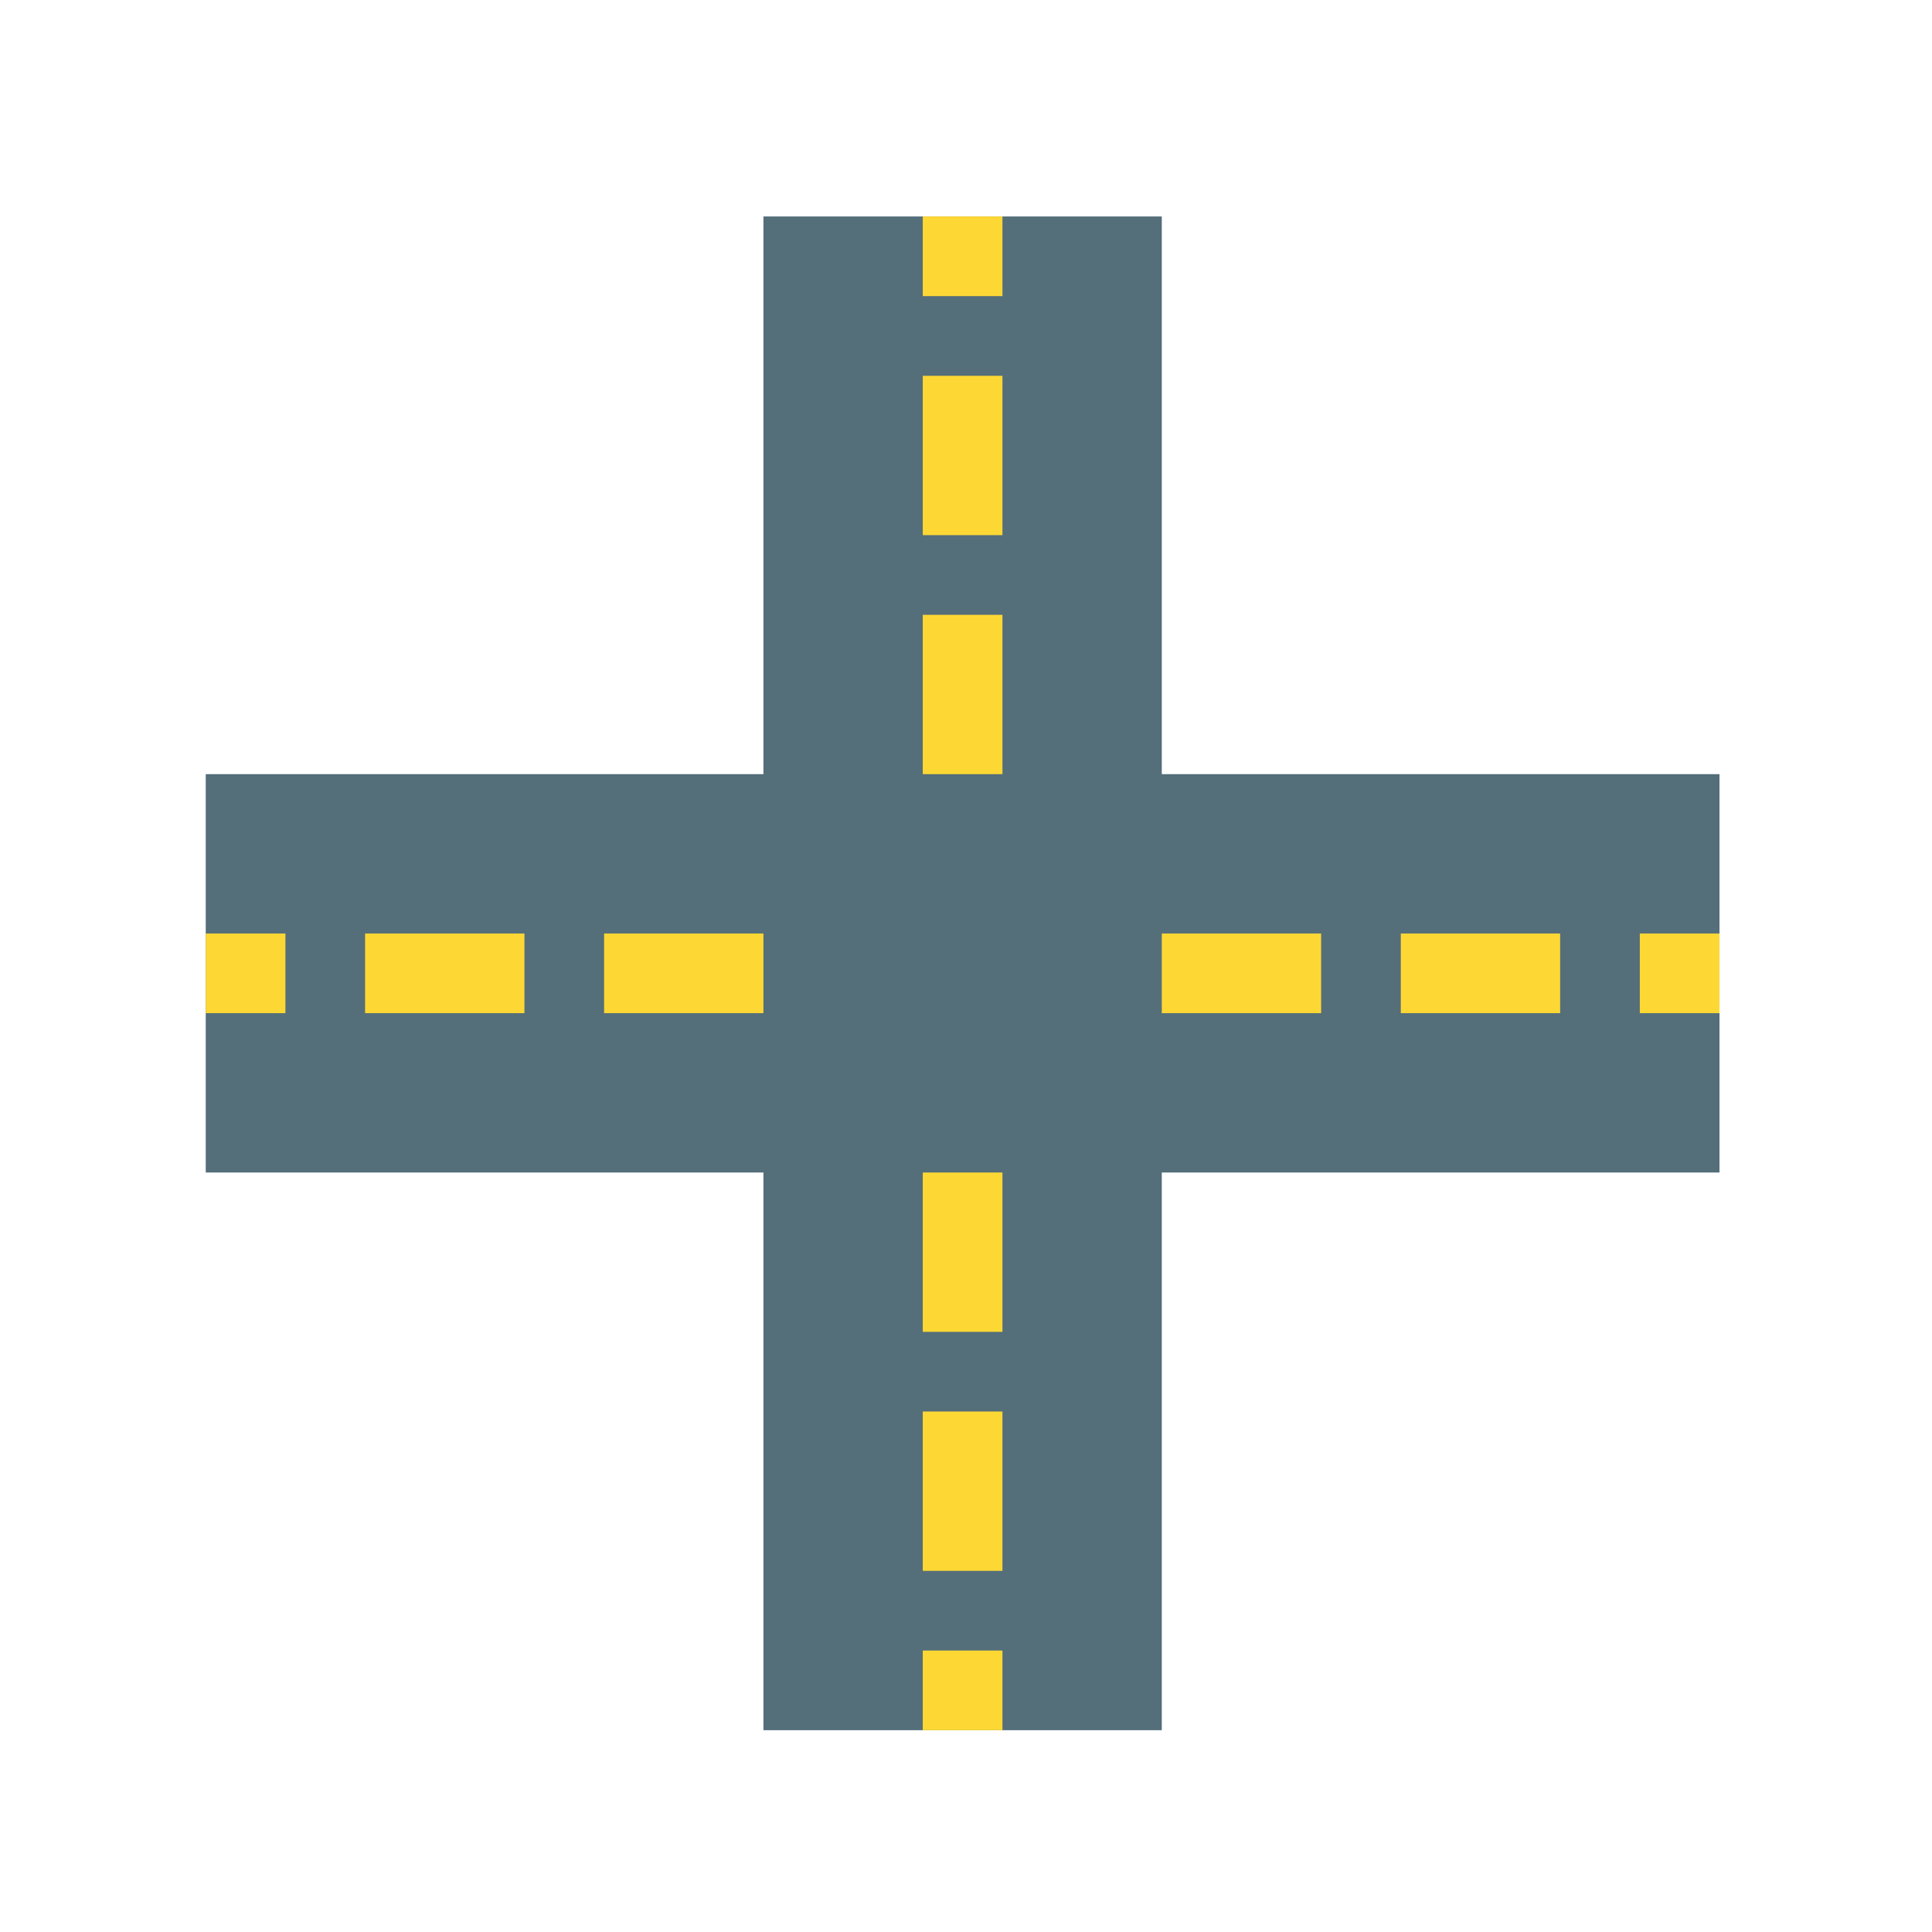
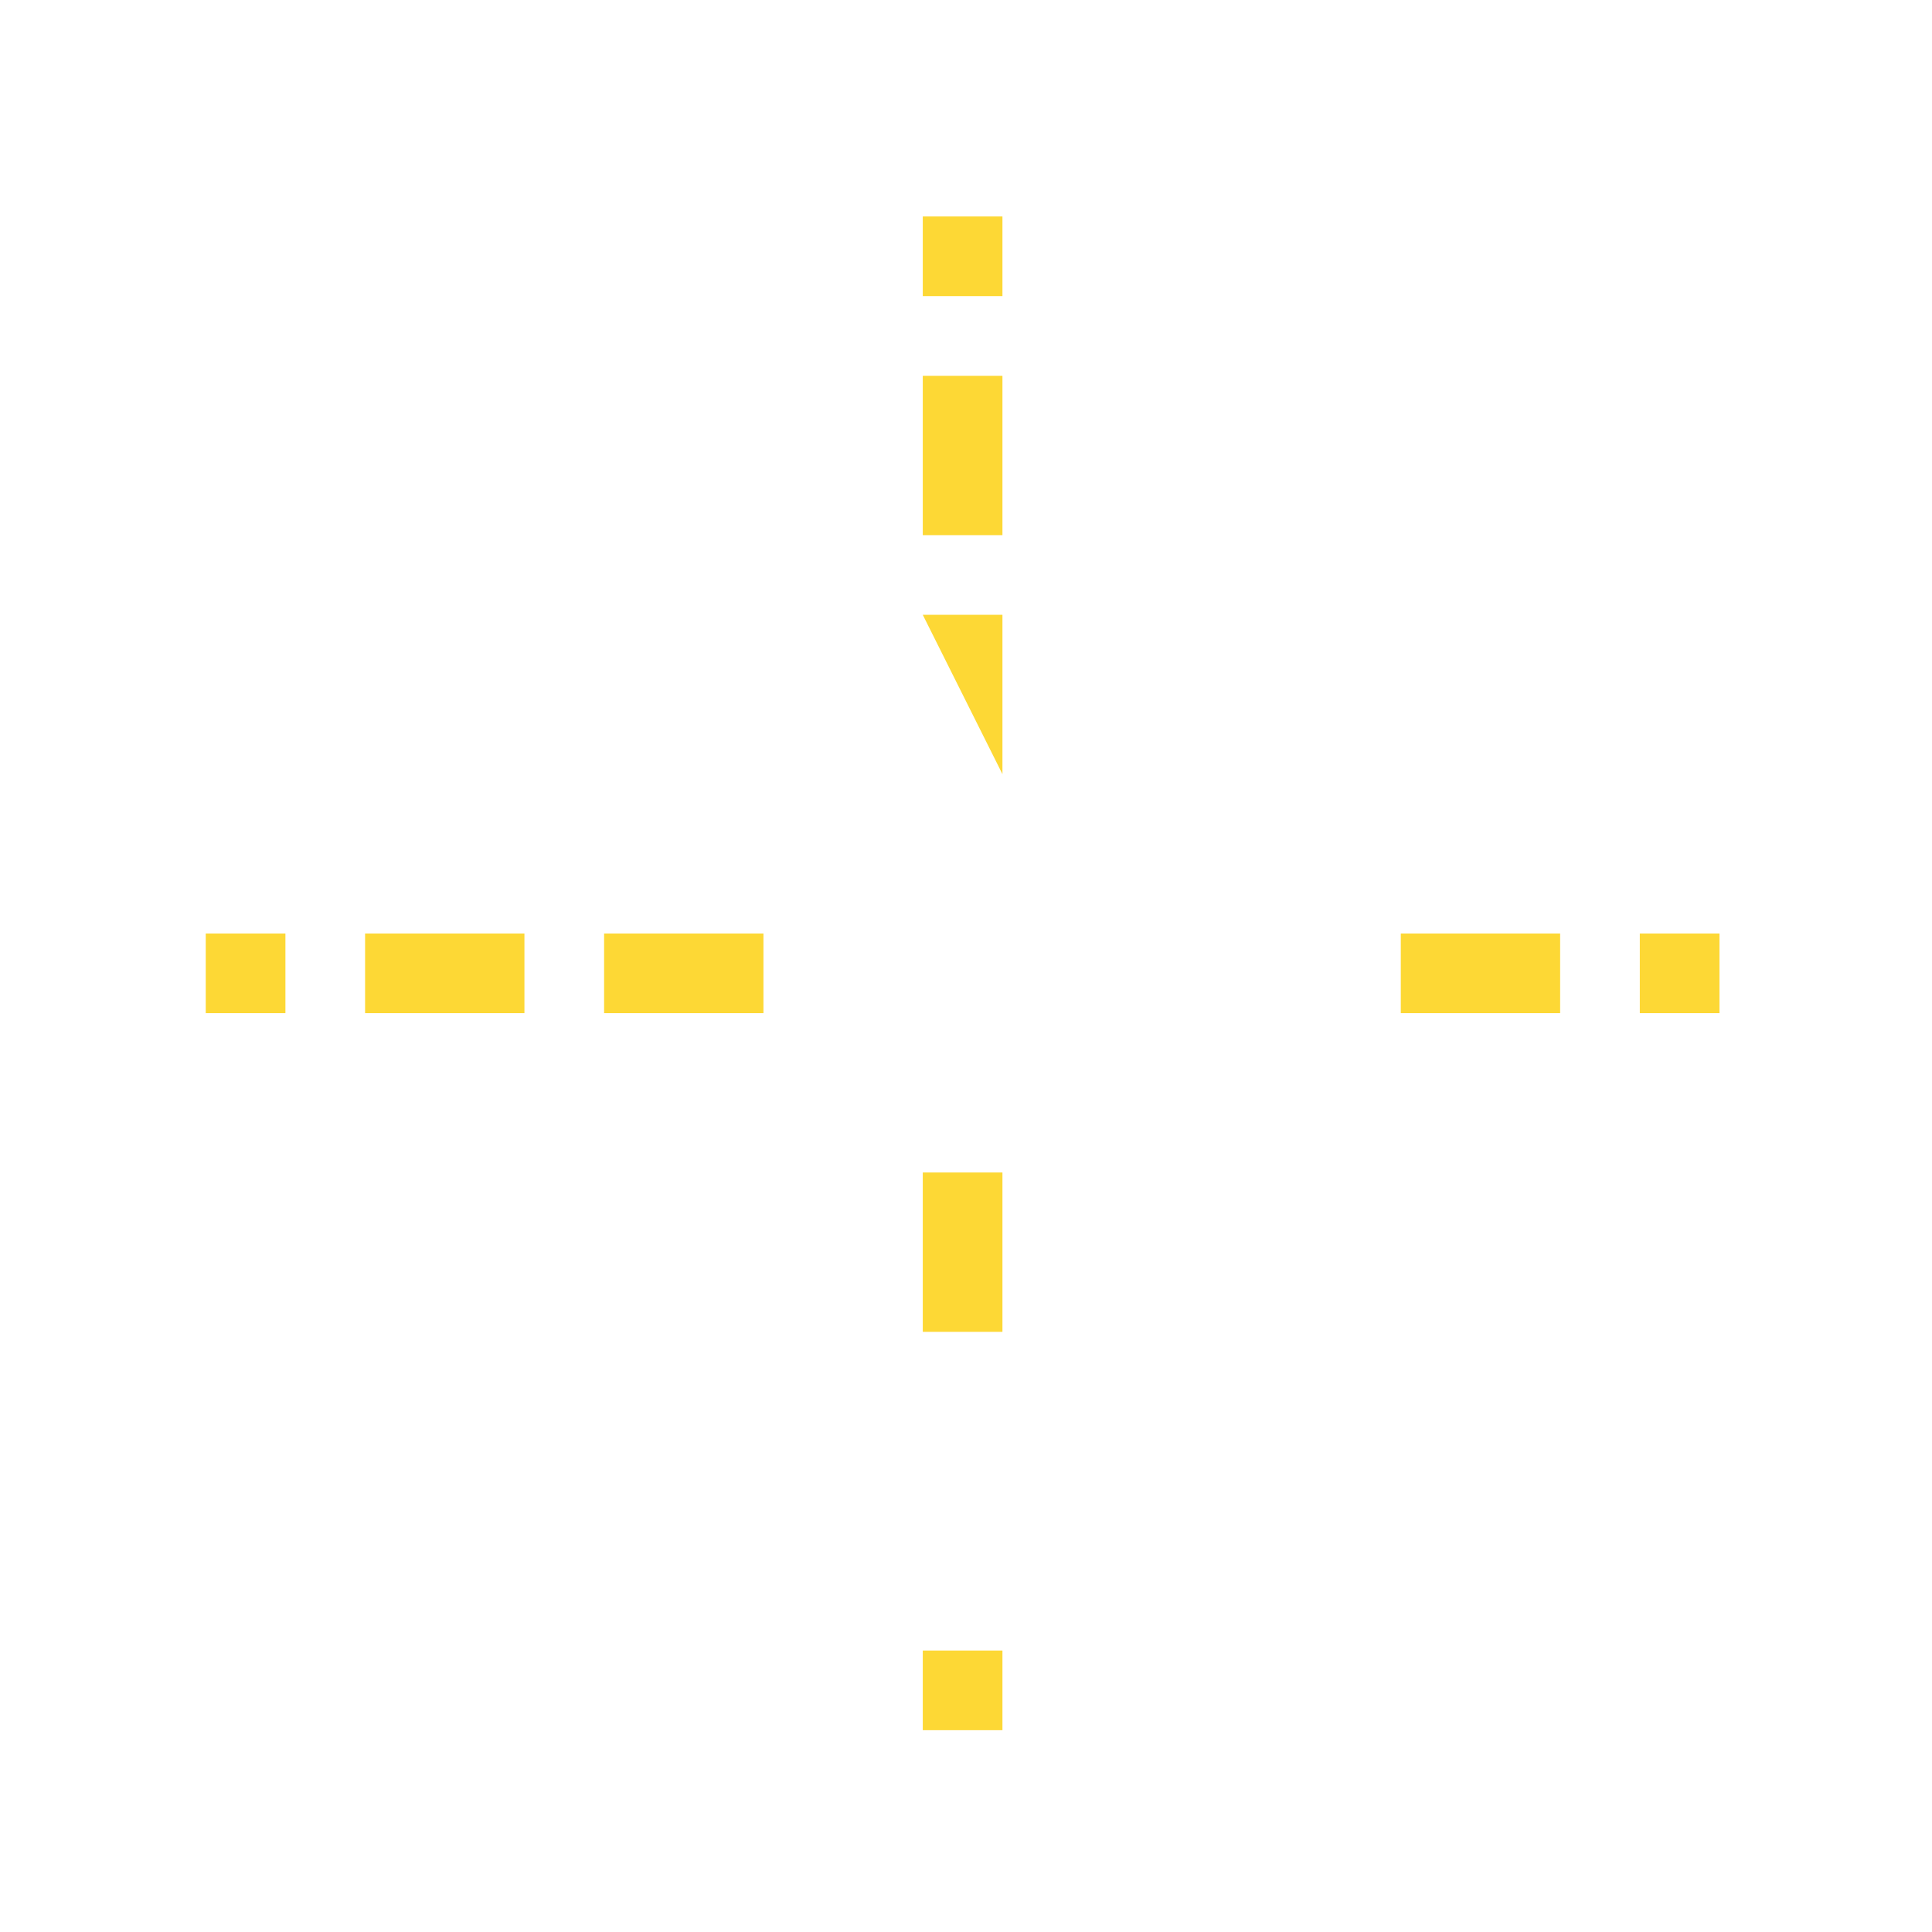
<svg xmlns="http://www.w3.org/2000/svg" viewBox="0 0 97 97" fill="none">
-   <path d="M38.33 10.868L38.33 38.868L10.33 38.868L10.33 58.868L38.33 58.868L38.33 86.868L58.33 86.868L58.33 58.868L86.33 58.868L86.33 38.868L58.33 38.868L58.33 10.868L38.33 10.868Z" fill="#546E7A" />
-   <path d="M50.33 70.868L46.33 70.868L46.33 78.868L50.33 78.868L50.33 70.868Z" fill="#FDD835" />
  <path d="M50.33 58.868L46.33 58.868L46.33 66.868L50.33 66.868L50.33 58.868Z" fill="#FDD835" />
-   <path d="M50.33 30.868L46.33 30.868L46.33 38.868L50.33 38.868L50.33 30.868Z" fill="#FDD835" />
+   <path d="M50.33 30.868L46.33 30.868L50.33 38.868L50.33 30.868Z" fill="#FDD835" />
  <path d="M50.33 18.868L46.33 18.868L46.33 26.868L50.33 26.868L50.33 18.868Z" fill="#FDD835" />
  <path d="M50.33 10.868L46.33 10.868L46.33 14.868L50.33 14.868L50.33 10.868Z" fill="#FDD835" />
  <path d="M50.33 82.868L46.33 82.868L46.33 86.868L50.33 86.868L50.33 82.868Z" fill="#FDD835" />
  <path d="M38.33 46.868L30.33 46.868L30.33 50.868L38.33 50.868L38.33 46.868Z" fill="#FDD835" />
  <path d="M26.33 46.868L18.33 46.868L18.33 50.868L26.33 50.868L26.33 46.868Z" fill="#FDD835" />
  <path d="M14.33 46.868L10.33 46.868L10.33 50.868L14.33 50.868L14.33 46.868Z" fill="#FDD835" />
  <path d="M78.33 46.868L70.33 46.868L70.33 50.868L78.33 50.868L78.33 46.868Z" fill="#FDD835" />
-   <path d="M66.33 46.868L58.33 46.868L58.33 50.868L66.33 50.868L66.33 46.868Z" fill="#FDD835" />
  <path d="M86.33 46.868L82.33 46.868L82.33 50.868L86.33 50.868L86.33 46.868Z" fill="#FDD835" />
</svg>